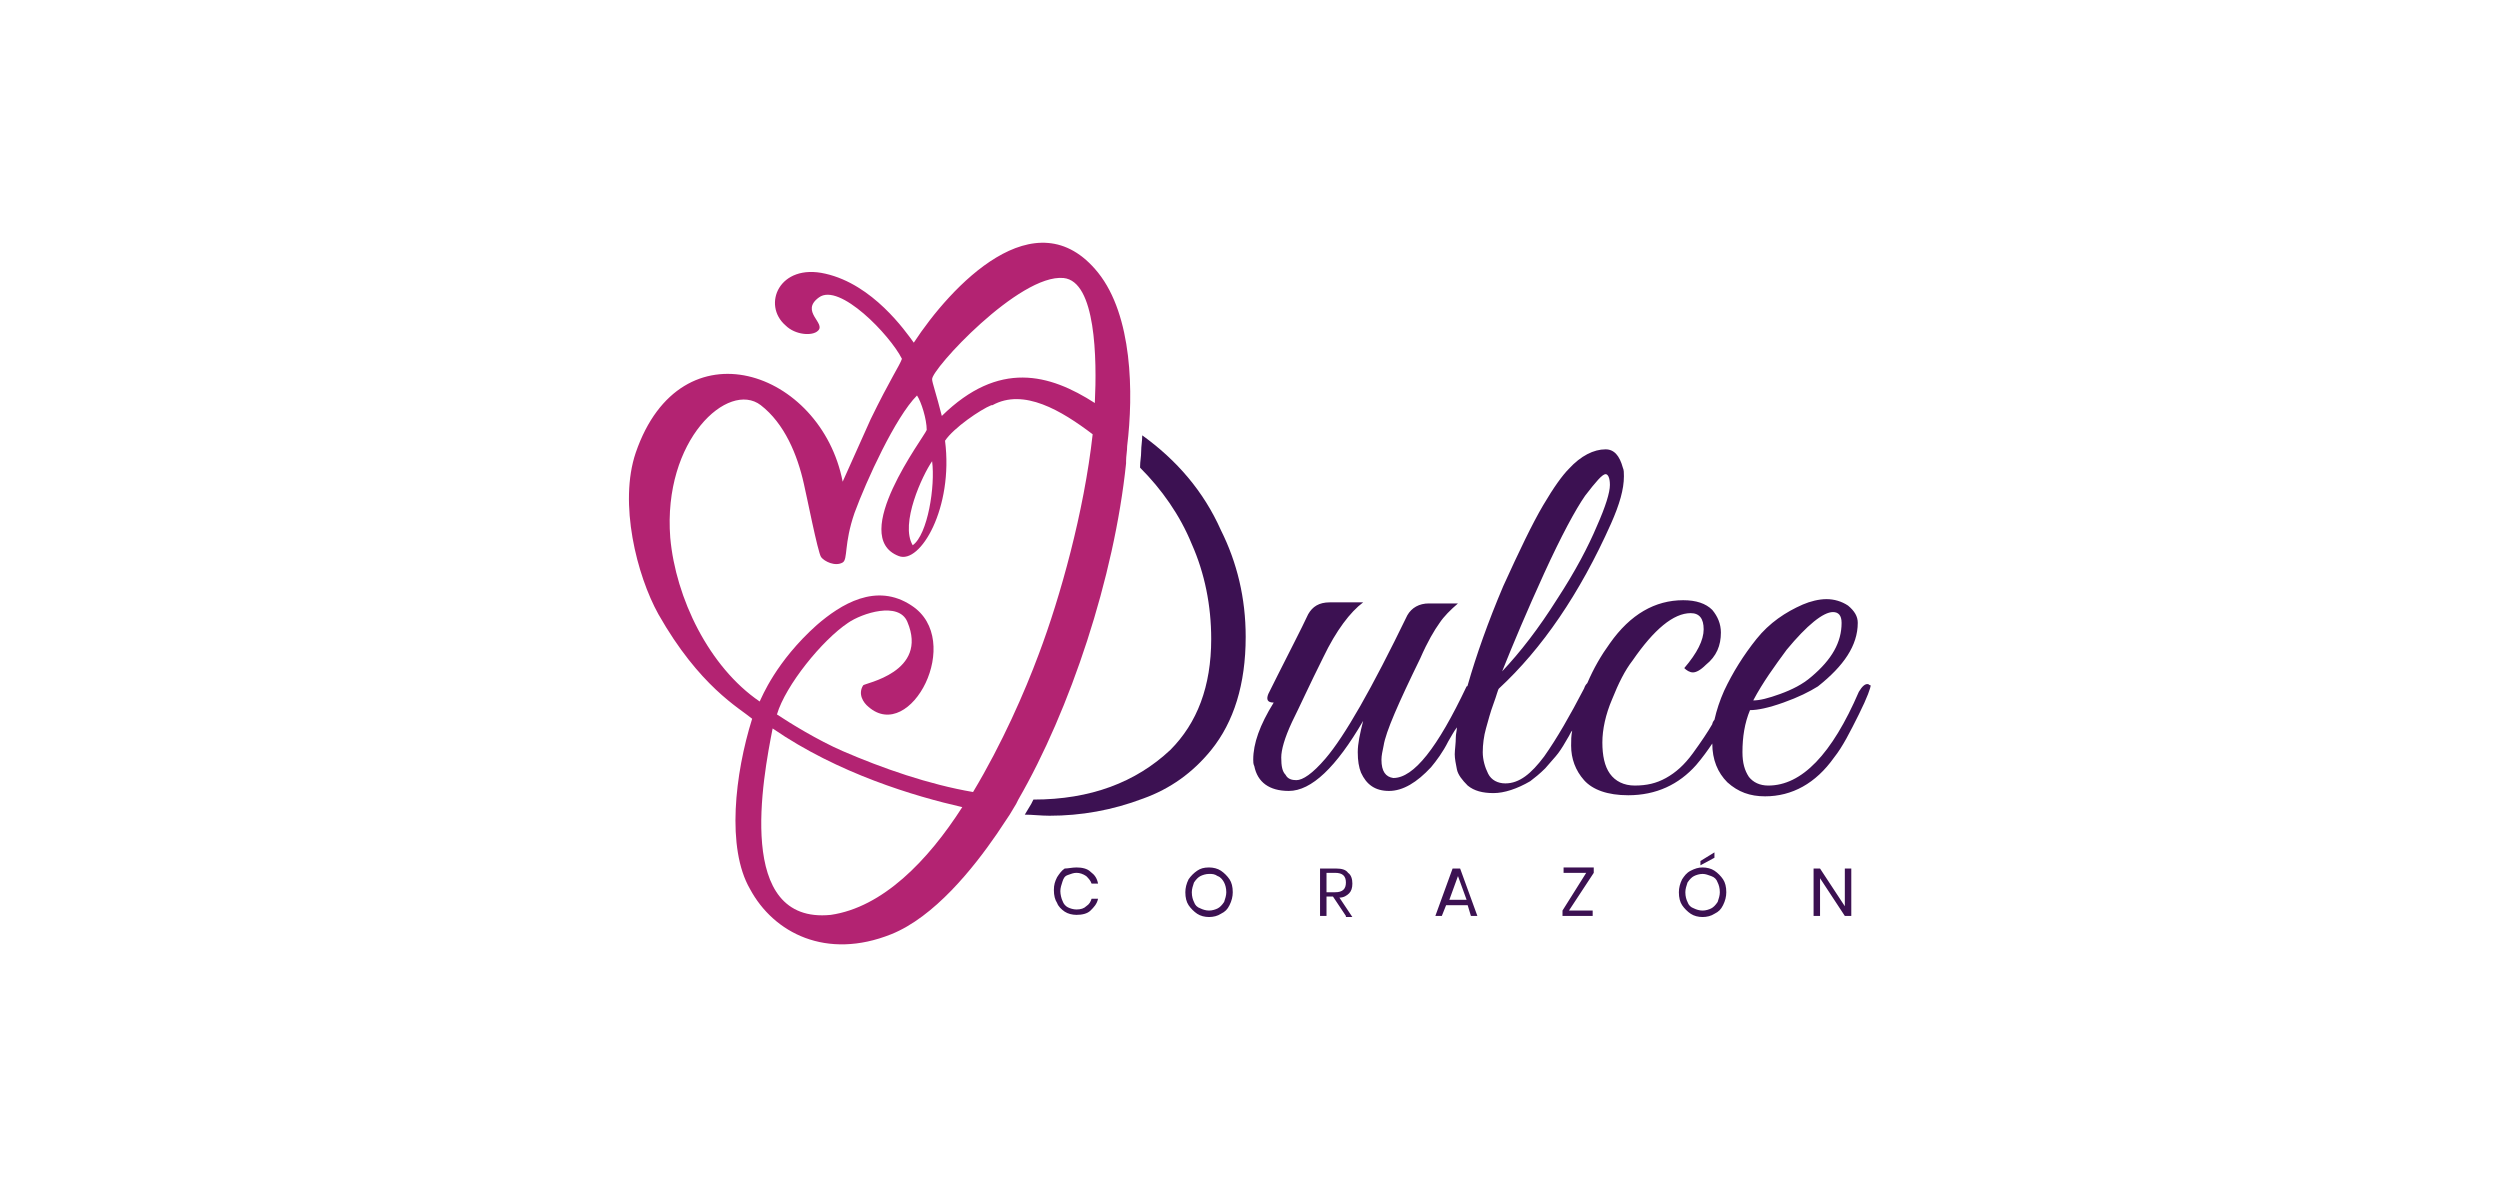
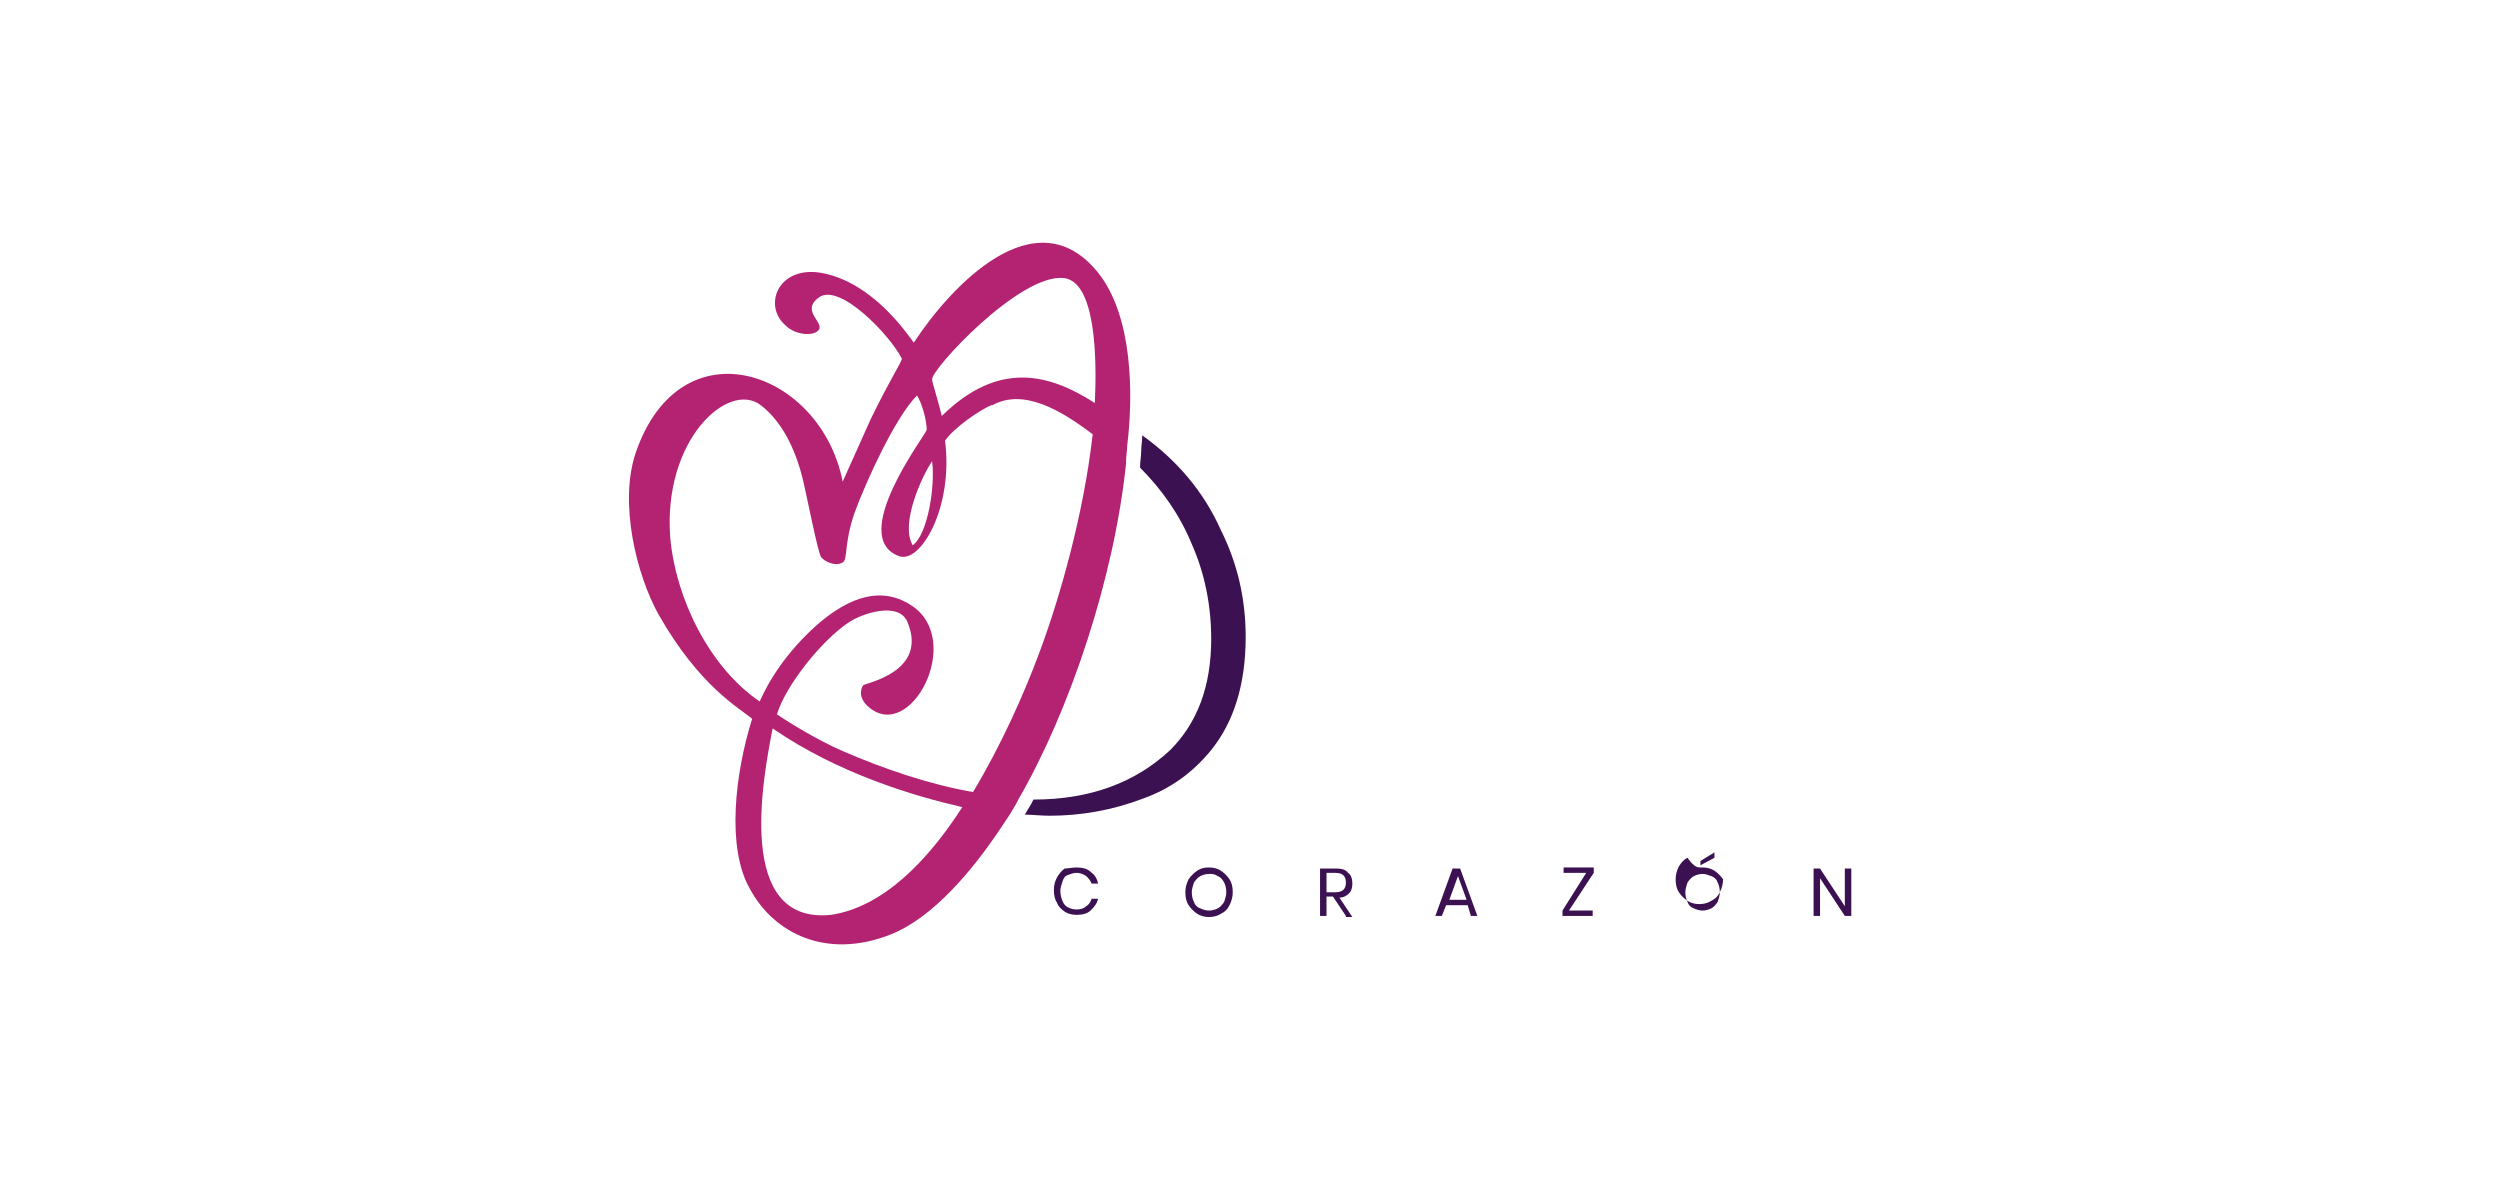
<svg xmlns="http://www.w3.org/2000/svg" version="1.1" x="0px" y="0px" viewBox="0 0 232 110" style="enable-background:new 0 0 232 110;" xml:space="preserve">
  <style type="text/css">
	.st0{display:none;}
	.st1{display:inline;}
	.st2{fill:#101820;}
	.st3{fill:#F18A00;}
	.st4{display:inline;opacity:0.5;fill:#009FE3;}
	.st5{fill:#FEFEFE;}
	.st6{fill:#FE8846;}
	.st7{fill:#FEF9F6;}
	.st8{fill:#FEFAF8;}
	.st9{fill:#8D9190;}
	.st10{fill:#8C908F;}
	.st11{fill:#8F9392;}
	.st12{fill:#919494;}
	.st13{fill:#8E9291;}
	.st14{fill:#929695;}
	.st15{fill:#919493;}
	.st16{fill:#FE985F;}
	.st17{fill:#FE985E;}
	.st18{fill:#FEFBFA;}
	.st19{fill:#FEFCFB;}
	.st20{fill:#FEFDFD;}
	.st21{fill:#FEEEE5;}
	.st22{fill:#FEF6F2;}
	.st23{fill:#FEF8F5;}
	.st24{fill:#FEF3ED;}
	.st25{fill:#FCFCFC;}
	.st26{fill:#F9F9F9;}
	.st27{fill:#FAFAFA;}
	.st28{fill:#F8F8F8;}
	
		.st29{display:inline;fill:none;stroke:#009FE3;stroke-width:2.5;stroke-linecap:round;stroke-linejoin:round;stroke-miterlimit:10;}
	.st30{fill:none;stroke:#009FE3;stroke-width:2.5;stroke-linecap:round;stroke-linejoin:round;stroke-miterlimit:10;}
	.st31{opacity:1.000000e-02;fill:#FFFFFF;}
	.st32{fill:none;stroke:#009FE3;stroke-width:1.771;stroke-linecap:round;stroke-linejoin:round;stroke-miterlimit:10;}
	.st33{fill-rule:evenodd;clip-rule:evenodd;fill:#D8D5D5;}
	.st34{fill-rule:evenodd;clip-rule:evenodd;fill:#EF7D00;}
	.st35{fill-rule:evenodd;clip-rule:evenodd;fill:#293A66;}
	.st36{fill:#EF7D00;}
	.st37{fill:#E2A834;}
	.st38{fill:#EBA900;}
	.st39{fill:#402020;}
	.st40{fill:#E65300;}
	.st41{fill:#FFFFFF;}
	.st42{fill-rule:evenodd;clip-rule:evenodd;fill:#6F6F6E;}
	.st43{fill-rule:evenodd;clip-rule:evenodd;fill:#83B427;}
	.st44{fill:#FF9800;}
	.st45{fill:#212322;}
	.st46{fill:#424242;}
	.st47{fill:#E20025;}
	.st48{fill:#005192;}
	.st49{fill:#FFED00;}
	.st50{fill:#0189F9;}
	.st51{fill:#232E48;}
	.st52{fill:#D1CCB4;}
	.st53{fill:#3DAE2B;}
	.st54{fill:#E43D30;}
	.st55{fill:#3D4543;}
	.st56{fill:#122C68;}
	.st57{fill:#F52328;}
	.st58{fill:#006580;}
	.st59{fill:#789904;}
	.st60{fill:#ED1C24;stroke:#ED1C24;stroke-width:0.992;}
	.st61{fill:#1554A0;}
	.st62{fill:#0098C5;}
	.st63{fill:#FFD800;}
	.st64{fill:#FAB900;}
	.st65{fill:#E73037;}
	.st66{fill:#00A2B8;}
	.st67{fill:#1AAEDB;}
	.st68{fill:#FFEB00;}
	.st69{fill:#E31419;}
	.st70{fill:#2B2D37;}
	.st71{fill:#043256;}
	.st72{fill:#FD7510;}
	.st73{fill:url(#SVGID_1_);}
	.st74{fill:#282826;}
	.st75{fill:#838484;}
	.st76{fill:#1D1E1C;}
	.st77{fill:#3C1152;}
	.st78{fill-rule:evenodd;clip-rule:evenodd;fill:#B32372;}
	.st79{fill:#17442A;}
	.st80{fill:#AF8B52;}
	.st81{fill:#E1AB43;}
	.st82{fill:#FCF0CA;}
	.st83{fill:#0F0907;}
	.st84{fill:#533729;}
	.st85{fill:#FCFAFA;}
	.st86{fill:#EA7024;}
	.st87{clip-path:url(#SVGID_3_);}
	.st88{fill:#202C45;}
	.st89{fill:#4F658E;}
	.st90{fill:#AFACA7;}
	.st91{fill:#0C5E98;}
	.st92{fill:#53C0E9;}
	.st93{fill:#E5017D;}
	.st94{fill:#FEEA53;}
	.st95{fill:#61B34C;}
	.st96{fill:#8460A6;}
	.st97{fill:#01012E;}
	.st98{fill:#AC8132;}
	.st99{filter:url(#Adobe_OpacityMaskFilter);}
	.st100{filter:url(#Adobe_OpacityMaskFilter_1_);}
	.st101{mask:url(#SVGID_8_);fill:url(#SVGID_9_);}
	.st102{opacity:0.8;fill:url(#SVGID_10_);}
	.st103{opacity:0.51;}
	.st104{filter:url(#Adobe_OpacityMaskFilter_2_);}
	.st105{filter:url(#Adobe_OpacityMaskFilter_3_);}
	.st106{mask:url(#SVGID_11_);fill:url(#SVGID_12_);}
	.st107{filter:url(#Adobe_OpacityMaskFilter_4_);}
	.st108{filter:url(#Adobe_OpacityMaskFilter_5_);}
	.st109{mask:url(#SVGID_13_);fill:url(#SVGID_14_);}
	.st110{fill:url(#SVGID_15_);}
	.st111{filter:url(#Adobe_OpacityMaskFilter_6_);}
	.st112{mask:url(#SVGID_16_);}
	.st113{fill:url(#SVGID_17_);}
	.st114{fill:url(#SVGID_18_);}
	.st115{opacity:0.9;fill:url(#SVGID_19_);}
	.st116{enable-background:new    ;}
	.st117{filter:url(#Adobe_OpacityMaskFilter_7_);}
	.st118{filter:url(#Adobe_OpacityMaskFilter_8_);}
	.st119{mask:url(#SVGID_20_);fill:url(#SVGID_21_);}
	.st120{opacity:0.5;fill:url(#SVGID_22_);}
	.st121{filter:url(#Adobe_OpacityMaskFilter_9_);}
	.st122{filter:url(#Adobe_OpacityMaskFilter_10_);}
	.st123{mask:url(#SVGID_23_);fill:url(#SVGID_24_);}
	.st124{opacity:0.5;fill:url(#SVGID_25_);}
	.st125{filter:url(#Adobe_OpacityMaskFilter_11_);}
	.st126{filter:url(#Adobe_OpacityMaskFilter_12_);}
	.st127{mask:url(#SVGID_26_);fill:url(#SVGID_27_);}
	.st128{opacity:0.5;fill:url(#SVGID_28_);}
	.st129{filter:url(#Adobe_OpacityMaskFilter_13_);}
	.st130{filter:url(#Adobe_OpacityMaskFilter_14_);}
	.st131{mask:url(#SVGID_29_);fill:url(#SVGID_30_);}
	.st132{opacity:0.5;fill:url(#SVGID_31_);}
	.st133{filter:url(#Adobe_OpacityMaskFilter_15_);}
	.st134{filter:url(#Adobe_OpacityMaskFilter_16_);}
	.st135{mask:url(#SVGID_32_);fill:url(#SVGID_33_);}
	.st136{fill:url(#SVGID_34_);}
	.st137{filter:url(#Adobe_OpacityMaskFilter_17_);}
	.st138{filter:url(#Adobe_OpacityMaskFilter_18_);}
	.st139{mask:url(#SVGID_35_);fill:url(#SVGID_36_);}
	.st140{opacity:0.5;fill:url(#SVGID_37_);}
	.st141{filter:url(#Adobe_OpacityMaskFilter_19_);}
	.st142{filter:url(#Adobe_OpacityMaskFilter_20_);}
	.st143{mask:url(#SVGID_38_);fill:url(#SVGID_39_);}
	.st144{opacity:0.5;fill:url(#SVGID_40_);}
	.st145{filter:url(#Adobe_OpacityMaskFilter_21_);}
	.st146{filter:url(#Adobe_OpacityMaskFilter_22_);}
	.st147{mask:url(#SVGID_41_);fill:url(#SVGID_42_);}
	.st148{opacity:0.5;fill:url(#SVGID_43_);}
	.st149{filter:url(#Adobe_OpacityMaskFilter_23_);}
	.st150{filter:url(#Adobe_OpacityMaskFilter_24_);}
	.st151{mask:url(#SVGID_44_);fill:url(#SVGID_45_);}
	.st152{opacity:0.5;fill:url(#SVGID_46_);}
	.st153{filter:url(#Adobe_OpacityMaskFilter_25_);}
	.st154{filter:url(#Adobe_OpacityMaskFilter_26_);}
	.st155{mask:url(#SVGID_47_);fill:url(#SVGID_48_);}
	.st156{opacity:0.5;fill:url(#SVGID_49_);}
	.st157{filter:url(#Adobe_OpacityMaskFilter_27_);}
	.st158{filter:url(#Adobe_OpacityMaskFilter_28_);}
	.st159{mask:url(#SVGID_50_);fill:url(#SVGID_51_);}
	.st160{opacity:0.5;fill:url(#SVGID_52_);}
	.st161{fill-rule:evenodd;clip-rule:evenodd;fill:#F96E6E;}
	.st162{fill-rule:evenodd;clip-rule:evenodd;fill:#400000;}
	.st163{fill-rule:evenodd;clip-rule:evenodd;fill:#FF8585;}
	.st164{fill-rule:evenodd;clip-rule:evenodd;fill:#FF7F7F;}
	.st165{fill-rule:evenodd;clip-rule:evenodd;fill:#FF7D7D;}
	.st166{fill-rule:evenodd;clip-rule:evenodd;fill:#FF7878;}
	.st167{fill-rule:evenodd;clip-rule:evenodd;fill:#FF7373;}
	.st168{fill-rule:evenodd;clip-rule:evenodd;fill:#FF7070;}
	.st169{fill-rule:evenodd;clip-rule:evenodd;fill:#FF6B6B;}
	.st170{fill-rule:evenodd;clip-rule:evenodd;fill:#FF6363;}
	.st171{fill-rule:evenodd;clip-rule:evenodd;fill:#FF5E5E;}
	.st172{fill-rule:evenodd;clip-rule:evenodd;fill:#FF5757;}
	.st173{fill-rule:evenodd;clip-rule:evenodd;fill:#F54949;}
	.st174{fill-rule:evenodd;clip-rule:evenodd;fill:#ED4040;}
	.st175{fill-rule:evenodd;clip-rule:evenodd;fill:#E63737;}
	.st176{fill-rule:evenodd;clip-rule:evenodd;fill:#DB2C2C;}
	.st177{fill-rule:evenodd;clip-rule:evenodd;fill:#CF1F1F;}
	.st178{fill-rule:evenodd;clip-rule:evenodd;fill:#CC1D1D;}
	.st179{fill-rule:evenodd;clip-rule:evenodd;fill:#C21313;}
	.st180{fill-rule:evenodd;clip-rule:evenodd;fill:#BF1111;}
	.st181{fill-rule:evenodd;clip-rule:evenodd;fill:#B50909;}
	.st182{fill-rule:evenodd;clip-rule:evenodd;fill:#AD0303;}
	.st183{fill-rule:evenodd;clip-rule:evenodd;fill:#A60000;}
	.st184{fill-rule:evenodd;clip-rule:evenodd;fill:#9C0000;}
	.st185{fill-rule:evenodd;clip-rule:evenodd;fill:#940000;}
	.st186{fill-rule:evenodd;clip-rule:evenodd;fill:#870000;}
	.st187{fill-rule:evenodd;clip-rule:evenodd;fill:#7A0000;}
	.st188{fill-rule:evenodd;clip-rule:evenodd;fill:#6E0000;}
	.st189{fill-rule:evenodd;clip-rule:evenodd;fill:#660000;}
	.st190{fill-rule:evenodd;clip-rule:evenodd;fill:#590000;}
	.st191{fill-rule:evenodd;clip-rule:evenodd;fill:#4F0000;}
	.st192{fill-rule:evenodd;clip-rule:evenodd;fill:#420000;}
	.st193{fill-rule:evenodd;clip-rule:evenodd;fill:url(#SVGID_53_);}
	.st194{fill-rule:evenodd;clip-rule:evenodd;fill:url(#SVGID_54_);}
	.st195{fill:#E30613;}
	.st196{fill:#9D9D9C;}
	.st197{fill-rule:evenodd;clip-rule:evenodd;fill:#2A29F1;}
	.st198{fill-rule:evenodd;clip-rule:evenodd;fill:#E03032;}
	.st199{fill:#E30613;stroke:#E30613;stroke-width:0.829;stroke-miterlimit:22.926;}
	.st200{fill:url(#SVGID_55_);}
	.st201{fill:url(#SVGID_56_);}
	.st202{fill:url(#SVGID_57_);}
	.st203{fill:#1D1D1B;}
	.st204{fill:#84232C;}
	.st205{fill-rule:evenodd;clip-rule:evenodd;fill:#99CC00;}
	.st206{fill-rule:evenodd;clip-rule:evenodd;}
	.st207{fill:#F5B63E;}
	.st208{fill:#9B999E;}
	.st209{fill:#610C15;}
	.st210{clip-path:url(#SVGID_59_);}
	.st211{fill:#A12C38;}
	.st212{fill:#F02F47;}
	.st213{display:none;fill:#F9D4A8;}
	.st214{display:none;fill:#EB802D;}
	.st215{display:none;fill:#E66113;}
	.st216{opacity:0.26;fill:#D14E26;}
	.st217{fill:#FF686E;}
	.st218{display:none;fill:#C72633;}
	.st219{display:inline;fill:#005F48;}
	.st220{display:inline;fill:#004633;}
	.st221{display:inline;fill:#FBEBEC;}
	.st222{display:inline;fill:#FDF7F2;}
	.st223{display:inline;fill:#550C06;}
	.st224{display:inline;opacity:0.4;fill:#532910;}
	.st225{fill:#EBC6B2;}
	.st226{fill:#B89889;}
	.st227{opacity:0.32;fill:#66473B;}
	.st228{fill:#A1877E;}
	.st229{fill:#005F48;}
	.st230{fill:#FDF7F2;}
	.st231{display:inline;fill:#9B999E;}
	.st232{display:inline;fill:#AFAEB4;}
	.st233{display:inline;fill:#727276;}
	.st234{display:inline;fill:#88868B;}
	.st235{display:none;fill:#E24334;}
	.st236{fill:#A4C766;}
	.st237{fill:#965C2D;}
	.st238{fill:#5AA12A;}
	.st239{fill:#6AAF26;}
	.st240{fill:#7AB428;}
	.st241{fill:#4A8A2C;}
	.st242{fill:#1F140F;}
	.st243{fill:#124494;stroke:#FFFFFF;stroke-width:0.538;stroke-miterlimit:10;}
	.st244{fill:#00358D;stroke:#FFFFFF;stroke-width:0.538;stroke-miterlimit:10;}
	.st245{fill:#001880;stroke:#FFFFFF;stroke-width:0.215;stroke-miterlimit:10;}
	.st246{clip-path:url(#SVGID_61_);}
	.st247{clip-path:url(#SVGID_63_);}
	.st248{fill-rule:evenodd;clip-rule:evenodd;fill:#203B8F;}
	.st249{fill-rule:evenodd;clip-rule:evenodd;fill:#FFFFFF;}
	.st250{fill-rule:evenodd;clip-rule:evenodd;fill:#E20613;}
	.st251{fill:#203B8F;}
	.st252{fill:url(#SVGID_64_);}
	.st253{fill:url(#SVGID_65_);}
	.st254{fill:url(#SVGID_66_);}
	.st255{fill:url(#SVGID_67_);}
	.st256{fill:url(#SVGID_68_);}
	.st257{fill:url(#SVGID_69_);}
	.st258{fill:url(#SVGID_70_);}
	.st259{fill:url(#SVGID_71_);}
	.st260{fill:url(#SVGID_72_);}
	.st261{fill:url(#SVGID_73_);}
	.st262{fill:url(#SVGID_74_);}
	.st263{fill:#F4436C;}
	.st264{fill-rule:evenodd;clip-rule:evenodd;fill:#D0D2D3;stroke:#0A5088;stroke-width:8.268089e-02;stroke-miterlimit:22.926;}
	.st265{fill-rule:evenodd;clip-rule:evenodd;fill:#FDBE16;}
	.st266{fill-rule:evenodd;clip-rule:evenodd;fill:#C3CE2F;}
	.st267{fill-rule:evenodd;clip-rule:evenodd;fill:#28B8EB;}
	.st268{fill-rule:evenodd;clip-rule:evenodd;fill:#2992D0;}
	.st269{fill-rule:evenodd;clip-rule:evenodd;fill:#008353;}
	.st270{fill-rule:evenodd;clip-rule:evenodd;fill:#DF0C85;}
	.st271{fill-rule:evenodd;clip-rule:evenodd;fill:#C02126;}
	.st272{fill-rule:evenodd;clip-rule:evenodd;fill:#AB1F69;}
	.st273{fill:#C02126;}
	.st274{fill:#2A4DA0;}
	.st275{fill:#262122;}
	.st276{fill:url(#SVGID_75_);}
	.st277{fill:url(#SVGID_76_);}
	.st278{fill:url(#SVGID_77_);}
	.st279{fill:url(#SVGID_78_);}
	.st280{fill:#636365;}
	.st281{fill:#53A246;}
	.st282{fill:#334688;}
	.st283{fill:#CF242B;}
	.st284{fill:#E7882E;}
	.st285{fill:#282828;}
	.st286{fill:#575756;}
	.st287{fill:#D10E32;}
	.st288{fill:#0048A1;}
	.st289{fill:#315685;}
	.st290{fill:#0064A8;}
	.st291{fill:#EE7339;}
	.st292{fill:url(#SVGID_79_);}
	.st293{fill:url(#SVGID_80_);}
	.st294{fill:url(#SVGID_81_);}
	.st295{fill:#E30D1A;}
	.st296{fill:#D21030;}
	.st297{fill:#0E7DC0;}
	.st298{fill:#4AAC36;}
	.st299{fill:#FFDA05;}
	.st300{fill-rule:evenodd;clip-rule:evenodd;fill:#F18A00;}
	.st301{fill-rule:evenodd;clip-rule:evenodd;fill:#76777A;}
	.st302{fill:#76777A;}
	.st303{fill:#FDC801;}
	.st304{fill-rule:evenodd;clip-rule:evenodd;fill:#009845;}
	.st305{fill:#009845;}
	.st306{fill-rule:evenodd;clip-rule:evenodd;fill:url(#SVGID_82_);}
	.st307{fill-rule:evenodd;clip-rule:evenodd;fill:url(#SVGID_83_);}
	.st308{fill:#25354F;}
	.st309{fill:#0A0B0E;}
	.st310{fill:url(#SVGID_84_);}
	.st311{fill:url(#SVGID_85_);}
	.st312{fill:url(#SVGID_86_);}
	.st313{fill:url(#SVGID_87_);}
	.st314{fill:url(#SVGID_88_);}
	.st315{fill:url(#SVGID_89_);}
	.st316{fill:url(#SVGID_90_);}
	.st317{fill:url(#SVGID_91_);}
	.st318{fill:url(#SVGID_92_);}
	.st319{fill:url(#SVGID_93_);}
	.st320{fill:url(#SVGID_94_);}
	.st321{fill:url(#SVGID_95_);}
	.st322{fill:url(#SVGID_96_);}
	.st323{fill:url(#SVGID_97_);}
	.st324{fill:url(#SVGID_98_);}
	.st325{fill:url(#SVGID_99_);}
	.st326{fill:url(#SVGID_100_);}
	.st327{fill:url(#SVGID_101_);}
	.st328{fill:url(#SVGID_102_);}
	.st329{fill:url(#SVGID_103_);}
	.st330{fill:url(#SVGID_104_);}
	.st331{fill:url(#SVGID_105_);}
	.st332{fill:url(#SVGID_106_);}
	.st333{fill:url(#SVGID_107_);}
	.st334{fill:url(#SVGID_108_);}
	.st335{fill:url(#SVGID_109_);}
	.st336{fill:url(#SVGID_110_);}
	.st337{fill:url(#SVGID_111_);}
	.st338{fill:url(#SVGID_112_);}
	.st339{fill:url(#SVGID_113_);}
	.st340{fill:#EC0928;}
	.st341{fill:#3AAA35;}
	.st342{fill:#F39200;}
	.st343{fill:#F39405;}
	.st344{fill:#ED1B38;}
	.st345{fill:#EC0A29;}
	.st346{fill:#373286;}
	.st347{fill:#4D7BBD;}
	.st348{fill:#4878BB;}
	.st349{fill:url(#SVGID_114_);}
	.st350{fill:url(#SVGID_115_);}
	.st351{fill:url(#SVGID_116_);}
	.st352{fill:url(#SVGID_117_);}
	.st353{fill:url(#SVGID_118_);}
	.st354{fill:url(#SVGID_119_);}
	.st355{fill:url(#SVGID_120_);}
	.st356{fill:url(#SVGID_121_);}
	.st357{fill:url(#SVGID_122_);}
	.st358{fill:url(#SVGID_123_);}
	.st359{fill:#1D3C73;}
	.st360{opacity:0;fill:none;stroke:#FFFFFF;stroke-width:0.23;stroke-miterlimit:10;}
	.st361{fill:#01AEDD;}
	.st362{fill:#40ACD6;}
	.st363{fill:#97989B;}
	.st364{fill:#1D252C;}
	.st365{fill:#EA0029;}
	.st366{fill:#929292;}
	.st367{fill:none;stroke:#777777;stroke-width:1.771;stroke-linecap:round;stroke-linejoin:round;stroke-miterlimit:10;}
	.st368{fill:#A4A4A4;}
	.st369{fill:#141414;}
	.st370{fill:#AEAEAE;}
	.st371{fill-rule:evenodd;clip-rule:evenodd;fill:#D6D6D6;}
	.st372{fill-rule:evenodd;clip-rule:evenodd;fill:#919191;}
	.st373{fill-rule:evenodd;clip-rule:evenodd;fill:#3A3A3A;}
	.st374{fill:#919191;}
	.st375{fill:#ADADAD;}
	.st376{fill:#BEBEBE;}
	.st377{fill:#2B2B2B;}
	.st378{fill:#8F8F8F;}
</style>
  <g id="Capa_1" class="st0">
</g>
  <g id="Capa_2">
-     <rect class="st31" width="232" height="110" />
-   </g>
+     </g>
  <g id="Capa_3">
    <g>
      <g>
        <path class="st77" d="M106,40.4c0,0.5-0.1,1-0.1,1.5c0,0.5-0.1,0.9-0.1,1.4l0,0.1c2,2,3.7,4.4,4.8,7.1c1.2,2.7,1.8,5.7,1.8,8.8     c0,4.4-1.3,7.8-3.8,10.3c-3.2,3-7.4,4.6-12.7,4.6c0,0,0,0,0,0c0,0,0,0,0,0l-0.2,0.4c-0.1,0.2-0.2,0.3-0.3,0.5l-0.3,0.5     c0.7,0,1.5,0.1,2.3,0.1c2.9,0,5.8-0.5,8.7-1.6c2.5-0.9,4.6-2.4,6.3-4.5c2.1-2.6,3.2-6.1,3.2-10.5c0-3.6-0.8-6.9-2.3-9.9     C111.7,45.6,109.2,42.7,106,40.4z" />
-         <path class="st77" d="M173.4,63.5c-0.3-0.1-0.6,0.2-0.9,0.7c-2.5,5.8-5.3,8.7-8.4,8.7c-0.8,0-1.4-0.3-1.8-0.8     c-0.4-0.6-0.6-1.3-0.6-2.3c0-1.4,0.2-2.7,0.7-3.9c0.7,0,1.7-0.2,3.1-0.7c1.4-0.5,2.4-1,3.2-1.5c2.4-1.9,3.7-3.8,3.7-5.9     c0-0.6-0.3-1.1-0.9-1.6c-0.6-0.4-1.3-0.6-2-0.6c-0.7,0-1.5,0.2-2.2,0.5c-1.6,0.7-3.1,1.7-4.3,3.2s-2.2,3.1-3,4.8     c-0.4,0.9-0.7,1.8-0.9,2.7c-0.1,0.1-0.2,0.3-0.2,0.4c-0.4,0.7-1,1.6-1.8,2.7c-0.8,1.1-1.6,1.8-2.5,2.3c-0.9,0.5-1.8,0.7-2.9,0.7     c-1,0-1.8-0.4-2.3-1.1c-0.5-0.7-0.7-1.7-0.7-2.9c0-1.2,0.3-2.6,0.9-4c0.6-1.5,1.2-2.7,1.9-3.6c2-2.9,3.8-4.4,5.4-4.4     c0.8,0,1.2,0.5,1.2,1.5c0,1-0.6,2.2-1.8,3.6c0.2,0.2,0.5,0.4,0.8,0.4c0.3,0,0.7-0.2,1.2-0.7c1-0.8,1.4-1.8,1.4-3     c0-0.8-0.3-1.5-0.8-2.1c-0.6-0.6-1.5-0.9-2.7-0.9c-2.6,0-4.9,1.3-6.8,4c-0.8,1.1-1.5,2.3-2.1,3.7c-0.1,0.1-0.2,0.2-0.3,0.5     c-1.3,2.5-2.5,4.6-3.7,6.3c-1.2,1.6-2.3,2.5-3.6,2.5c-0.7,0-1.3-0.3-1.6-0.9c-0.3-0.6-0.5-1.3-0.5-2c0-0.7,0.1-1.5,0.3-2.2     c0.2-0.7,0.4-1.5,0.7-2.3c0.3-0.8,0.4-1.3,0.5-1.4c4-3.7,7.5-8.8,10.4-15.3c0.8-1.8,1.2-3.2,1.2-4.4c0-0.3,0-0.6-0.1-0.8     c-0.3-1.1-0.8-1.7-1.6-1.7c-1.1,0-2.3,0.6-3.4,1.8c-0.6,0.6-1.4,1.7-2.4,3.4c-1,1.7-2.2,4.2-3.7,7.5c-1.4,3.3-2.5,6.4-3.3,9.2     c0,0,0,0.1-0.1,0.1c-2.7,5.7-4.9,8.5-6.8,8.5c-0.7-0.1-1.1-0.6-1.1-1.7c0-0.4,0.1-0.8,0.2-1.3c0.2-1.3,1.4-4,3.4-8.1     c0.7-1.6,1.3-2.6,1.8-3.3c0.4-0.6,1-1.2,1.7-1.8h-2.7c-0.9,0-1.6,0.4-2,1.1c-3.3,6.8-5.8,11.2-7.6,13.3c-1.2,1.4-2.1,2-2.7,2     c-0.4,0-0.8-0.1-1-0.5c-0.3-0.3-0.4-0.8-0.4-1.6c0-0.7,0.3-1.8,1-3.3c0.7-1.4,1.6-3.4,2.9-6c1.2-2.5,2.5-4.2,3.7-5.1h-3.1     c-1,0-1.6,0.4-2,1.1c-0.7,1.5-1.7,3.4-2.8,5.6l-0.9,1.8c-0.2,0.5-0.1,0.8,0.5,0.8c-1.3,2.1-1.9,3.8-1.9,5.3c0,0.2,0,0.4,0.1,0.6     c0.3,1.5,1.4,2.3,3.2,2.3c2.1,0,4.4-2.2,6.9-6.5c-0.3,1.2-0.5,2.1-0.5,2.9c0,0.8,0.1,1.4,0.3,1.9c0.5,1.1,1.3,1.7,2.6,1.7     c1.3,0,2.6-0.8,3.9-2.2c0.5-0.6,1.1-1.4,1.6-2.4c0.3-0.5,0.5-0.9,0.8-1.3c0,0.3-0.1,0.6-0.1,0.9c0,0.6-0.1,1.2-0.1,1.6     c0,0.4,0.1,0.9,0.2,1.4c0.1,0.5,0.5,1,1,1.5c0.6,0.5,1.4,0.7,2.4,0.7s2.2-0.4,3.4-1.1c0.4-0.3,0.9-0.7,1.4-1.2     c0.5-0.6,0.9-1,1.2-1.4c0.3-0.4,0.6-0.9,1-1.6c0.1-0.2,0.2-0.4,0.3-0.5c-0.1,0.5-0.1,0.9-0.1,1.4c0,1.2,0.4,2.3,1.2,3.2     c0.8,0.9,2.2,1.4,4.1,1.4c2.6,0,4.7-1,6.3-2.8c0.6-0.7,1.1-1.4,1.5-2c0,1.5,0.5,2.7,1.4,3.6c1,0.9,2.1,1.3,3.5,1.3     c2.5,0,4.7-1.2,6.4-3.6c0.8-1,1.5-2.4,2.3-4c0.8-1.6,1.1-2.5,1.1-2.7C173.6,63.6,173.5,63.6,173.4,63.5z M165.8,60.3     c1.9-2.3,3.4-3.5,4.3-3.5c0.5,0,0.8,0.3,0.8,1c0,1.8-0.9,3.4-2.8,5c-0.8,0.7-1.8,1.2-2.9,1.6c-1.1,0.4-1.9,0.6-2.5,0.6     C163.6,63.3,164.7,61.8,165.8,60.3z M143.3,53.2c1.6-3.5,2.9-5.9,3.8-7.2c1-1.3,1.6-2,1.9-2c0.2,0,0.4,0.3,0.4,1     c0,0.7-0.4,2-1.2,3.8c-0.8,1.9-2,4.2-3.7,6.8c-1.7,2.7-3.4,4.9-5.1,6.7C140.4,59.8,141.7,56.7,143.3,53.2z" />
      </g>
-       <path class="st77" d="M99.9,80.5c0.5,0,1,0.1,1.3,0.4c0.4,0.3,0.6,0.6,0.7,1.1h-0.6c-0.1-0.3-0.3-0.5-0.5-0.7    c-0.3-0.2-0.6-0.3-0.9-0.3c-0.3,0-0.5,0.1-0.8,0.2s-0.4,0.3-0.5,0.6c-0.1,0.3-0.2,0.6-0.2,0.9c0,0.3,0.1,0.7,0.2,0.9    c0.1,0.3,0.3,0.5,0.5,0.6c0.2,0.1,0.5,0.2,0.8,0.2c0.4,0,0.7-0.1,0.9-0.3c0.3-0.2,0.4-0.4,0.5-0.7h0.6c-0.1,0.5-0.4,0.8-0.7,1.1    s-0.8,0.4-1.3,0.4c-0.4,0-0.8-0.1-1.1-0.3c-0.3-0.2-0.6-0.5-0.7-0.8c-0.2-0.3-0.3-0.7-0.3-1.2s0.1-0.8,0.3-1.2    c0.2-0.3,0.4-0.6,0.7-0.8C99.1,80.6,99.5,80.5,99.9,80.5L99.9,80.5z M112.2,80.5c0.4,0,0.8,0.1,1.1,0.3c0.3,0.2,0.6,0.5,0.8,0.8    c0.2,0.3,0.3,0.7,0.3,1.2c0,0.4-0.1,0.8-0.3,1.2c-0.2,0.4-0.4,0.6-0.8,0.8c-0.3,0.2-0.7,0.3-1.1,0.3c-0.4,0-0.8-0.1-1.1-0.3    c-0.3-0.2-0.6-0.5-0.8-0.8c-0.2-0.3-0.3-0.7-0.3-1.2c0-0.4,0.1-0.8,0.3-1.2c0.2-0.3,0.5-0.6,0.8-0.8    C111.4,80.6,111.7,80.5,112.2,80.5L112.2,80.5z M112.2,81.1c-0.3,0-0.6,0.1-0.8,0.2c-0.2,0.1-0.4,0.3-0.6,0.6    c-0.1,0.3-0.2,0.6-0.2,0.9c0,0.4,0.1,0.7,0.2,0.9c0.1,0.3,0.3,0.5,0.6,0.6c0.2,0.1,0.5,0.2,0.8,0.2c0.3,0,0.6-0.1,0.8-0.2    c0.2-0.1,0.4-0.3,0.6-0.6c0.1-0.3,0.2-0.6,0.2-0.9c0-0.4-0.1-0.7-0.2-0.9s-0.3-0.5-0.6-0.6C112.7,81.1,112.5,81.1,112.2,81.1    L112.2,81.1z M124.9,85l-1.2-1.8h-0.6V85h-0.6v-4.4h1.5c0.5,0,0.9,0.1,1.1,0.4c0.3,0.2,0.4,0.6,0.4,1c0,0.4-0.1,0.7-0.3,0.9    c-0.2,0.2-0.5,0.4-0.9,0.4l1.2,1.8H124.9z M123.1,82.8h0.8c0.7,0,1-0.3,1-0.9c0-0.6-0.3-0.9-1-0.9h-0.8V82.8z M136.2,84h-2l-0.4,1    h-0.6l1.6-4.4h0.7l1.6,4.4h-0.6L136.2,84z M136.1,83.5l-0.8-2.2l-0.8,2.2H136.1z M145.6,84.5h2.2V85H145v-0.5l2.2-3.5h-2.1v-0.5    h2.8V81L145.6,84.5z M158,80.5c0.4,0,0.8,0.1,1.1,0.3c0.3,0.2,0.6,0.5,0.8,0.8c0.2,0.3,0.3,0.7,0.3,1.2c0,0.4-0.1,0.8-0.3,1.2    c-0.2,0.4-0.4,0.6-0.8,0.8c-0.3,0.2-0.7,0.3-1.1,0.3c-0.4,0-0.8-0.1-1.1-0.3c-0.3-0.2-0.6-0.5-0.8-0.8c-0.2-0.3-0.3-0.7-0.3-1.2    c0-0.4,0.1-0.8,0.3-1.2c0.2-0.3,0.4-0.6,0.8-0.8C157.3,80.6,157.6,80.5,158,80.5L158,80.5z M158,81.1c-0.3,0-0.6,0.1-0.8,0.2    c-0.2,0.1-0.4,0.3-0.6,0.6c-0.1,0.3-0.2,0.6-0.2,0.9c0,0.4,0.1,0.7,0.2,0.9c0.1,0.3,0.3,0.5,0.6,0.6c0.2,0.1,0.5,0.2,0.8,0.2    c0.3,0,0.6-0.1,0.8-0.2s0.4-0.3,0.6-0.6c0.1-0.3,0.2-0.6,0.2-0.9c0-0.4-0.1-0.7-0.2-0.9c-0.1-0.3-0.3-0.5-0.6-0.6    S158.3,81.1,158,81.1L158,81.1z M159.1,79.6l-1.3,0.7v-0.4l1.3-0.8V79.6z M171.8,85h-0.6l-2.3-3.5V85h-0.6v-4.4h0.6l2.3,3.5v-3.5    h0.6V85z" />
+       <path class="st77" d="M99.9,80.5c0.5,0,1,0.1,1.3,0.4c0.4,0.3,0.6,0.6,0.7,1.1h-0.6c-0.1-0.3-0.3-0.5-0.5-0.7    c-0.3-0.2-0.6-0.3-0.9-0.3c-0.3,0-0.5,0.1-0.8,0.2s-0.4,0.3-0.5,0.6c-0.1,0.3-0.2,0.6-0.2,0.9c0,0.3,0.1,0.7,0.2,0.9    c0.1,0.3,0.3,0.5,0.5,0.6c0.2,0.1,0.5,0.2,0.8,0.2c0.4,0,0.7-0.1,0.9-0.3c0.3-0.2,0.4-0.4,0.5-0.7h0.6c-0.1,0.5-0.4,0.8-0.7,1.1    s-0.8,0.4-1.3,0.4c-0.4,0-0.8-0.1-1.1-0.3c-0.3-0.2-0.6-0.5-0.7-0.8c-0.2-0.3-0.3-0.7-0.3-1.2s0.1-0.8,0.3-1.2    c0.2-0.3,0.4-0.6,0.7-0.8C99.1,80.6,99.5,80.5,99.9,80.5L99.9,80.5z M112.2,80.5c0.4,0,0.8,0.1,1.1,0.3c0.3,0.2,0.6,0.5,0.8,0.8    c0.2,0.3,0.3,0.7,0.3,1.2c0,0.4-0.1,0.8-0.3,1.2c-0.2,0.4-0.4,0.6-0.8,0.8c-0.3,0.2-0.7,0.3-1.1,0.3c-0.4,0-0.8-0.1-1.1-0.3    c-0.3-0.2-0.6-0.5-0.8-0.8c-0.2-0.3-0.3-0.7-0.3-1.2c0-0.4,0.1-0.8,0.3-1.2c0.2-0.3,0.5-0.6,0.8-0.8    C111.4,80.6,111.7,80.5,112.2,80.5L112.2,80.5z M112.2,81.1c-0.3,0-0.6,0.1-0.8,0.2c-0.2,0.1-0.4,0.3-0.6,0.6    c-0.1,0.3-0.2,0.6-0.2,0.9c0,0.4,0.1,0.7,0.2,0.9c0.1,0.3,0.3,0.5,0.6,0.6c0.2,0.1,0.5,0.2,0.8,0.2c0.3,0,0.6-0.1,0.8-0.2    c0.2-0.1,0.4-0.3,0.6-0.6c0.1-0.3,0.2-0.6,0.2-0.9c0-0.4-0.1-0.7-0.2-0.9s-0.3-0.5-0.6-0.6C112.7,81.1,112.5,81.1,112.2,81.1    L112.2,81.1z M124.9,85l-1.2-1.8h-0.6V85h-0.6v-4.4h1.5c0.5,0,0.9,0.1,1.1,0.4c0.3,0.2,0.4,0.6,0.4,1c0,0.4-0.1,0.7-0.3,0.9    c-0.2,0.2-0.5,0.4-0.9,0.4l1.2,1.8H124.9z M123.1,82.8h0.8c0.7,0,1-0.3,1-0.9c0-0.6-0.3-0.9-1-0.9h-0.8V82.8z M136.2,84h-2l-0.4,1    h-0.6l1.6-4.4h0.7l1.6,4.4h-0.6L136.2,84z M136.1,83.5l-0.8-2.2l-0.8,2.2H136.1z M145.6,84.5h2.2V85H145v-0.5l2.2-3.5h-2.1v-0.5    h2.8V81L145.6,84.5z M158,80.5c0.4,0,0.8,0.1,1.1,0.3c0.3,0.2,0.6,0.5,0.8,0.8c0,0.4-0.1,0.8-0.3,1.2    c-0.2,0.4-0.4,0.6-0.8,0.8c-0.3,0.2-0.7,0.3-1.1,0.3c-0.4,0-0.8-0.1-1.1-0.3c-0.3-0.2-0.6-0.5-0.8-0.8c-0.2-0.3-0.3-0.7-0.3-1.2    c0-0.4,0.1-0.8,0.3-1.2c0.2-0.3,0.4-0.6,0.8-0.8C157.3,80.6,157.6,80.5,158,80.5L158,80.5z M158,81.1c-0.3,0-0.6,0.1-0.8,0.2    c-0.2,0.1-0.4,0.3-0.6,0.6c-0.1,0.3-0.2,0.6-0.2,0.9c0,0.4,0.1,0.7,0.2,0.9c0.1,0.3,0.3,0.5,0.6,0.6c0.2,0.1,0.5,0.2,0.8,0.2    c0.3,0,0.6-0.1,0.8-0.2s0.4-0.3,0.6-0.6c0.1-0.3,0.2-0.6,0.2-0.9c0-0.4-0.1-0.7-0.2-0.9c-0.1-0.3-0.3-0.5-0.6-0.6    S158.3,81.1,158,81.1L158,81.1z M159.1,79.6l-1.3,0.7v-0.4l1.3-0.8V79.6z M171.8,85h-0.6l-2.3-3.5V85h-0.6v-4.4h0.6l2.3,3.5v-3.5    h0.6V85z" />
      <path class="st78" d="M101.9,25.3c-5.8-7.2-13.7,1.3-17.1,6.5c-0.8-1.1-3.8-5.4-8.2-6.4c-4.3-1-5.9,2.9-3.7,4.8    c0.9,0.9,2.5,1,3,0.5c0.8-0.7-1.7-1.8,0.1-3.1c1.9-1.4,6.6,3.5,7.7,5.7c-0.2,0.6-1.1,1.9-2.9,5.6l-2.6,5.8    c-2-10.3-15-14.9-19.2-2.7c-1.6,4.7,0.1,11.4,2.1,15c3.8,6.7,7.5,8.7,8.7,9.7c-1.6,5.1-2.4,12-0.2,15.8c2.2,4.1,7.1,6.6,13.1,4.2    c4-1.6,7.6-6.1,9.8-9.3c0.4-0.6,0.8-1.2,1.2-1.8c0,0,0,0,0,0l0.3-0.5c0.1-0.2,0.2-0.3,0.3-0.5l0.2-0.4c0,0,0,0,0,0    c4.8-8.3,8.9-20.6,10-31.2c0,0,0,0,0,0l0-0.2c0-0.5,0.1-0.9,0.1-1.4C105.2,36.5,105.1,29.3,101.9,25.3z M98.7,25.8    c3,0.3,3.1,7.5,2.9,11.6c-4.2-2.7-8.9-4-14.2,1.2c-0.5-2-0.9-3.1-0.9-3.4C86.4,34.3,94.6,25.4,98.7,25.8z M84.7,50.6    c-1.2-2,0.9-6.5,1.8-7.8C86.8,45.1,86.1,49.6,84.7,50.6z M77.1,84.9c-8.9,0.9-6.3-12.7-5.4-17.3c6.1,4.2,13.2,6.3,17.6,7.3    C86.1,79.9,81.9,84.2,77.1,84.9z M96.4,60.7c-1.3,3.5-3.4,8.3-6.1,12.8c-4.1-0.7-8.4-2.2-12.1-3.8l0,0c-2.3-1-4.9-2.6-6.1-3.4    c0.8-2.7,4.2-6.9,6.6-8.5c1.3-0.9,4.7-2,5.5-0.1c2,4.7-4,5.7-4.1,5.9c-0.5,0.8,0,1.6,0.5,2c3.9,3.4,8.9-6.2,4-9.4    C81.3,54,78,56.1,75.8,58c-3.8,3.4-5.1,6.7-5.3,7.1c-4.7-3.2-7.8-9.6-8.3-15.2c-0.7-9.1,5.4-14.6,8.4-12.3c2.2,1.7,3.4,4.6,4,7.3    c0.2,0.8,1.3,6.4,1.6,6.8c0.3,0.4,1.3,0.9,2,0.5c0.5-0.3,0.1-1.7,1.1-4.6c1.1-3,3.8-8.9,5.8-10.9c0.4,0.6,0.9,2.2,0.9,3.2    c-0.2,0.6-7.3,9.9-2.6,11.7c2,0.8,5.1-4.5,4.3-10.7c0.8-1.2,3.3-2.9,4.3-3.3l0.1,0c2.9-1.6,6.4,0.5,9.3,2.7    C100.6,47.5,98.4,55.4,96.4,60.7z" />
    </g>
  </g>
  <g id="Capa_3_copia_2" class="st0">
</g>
  <g id="Capa_3_copia" class="st0">
</g>
</svg>